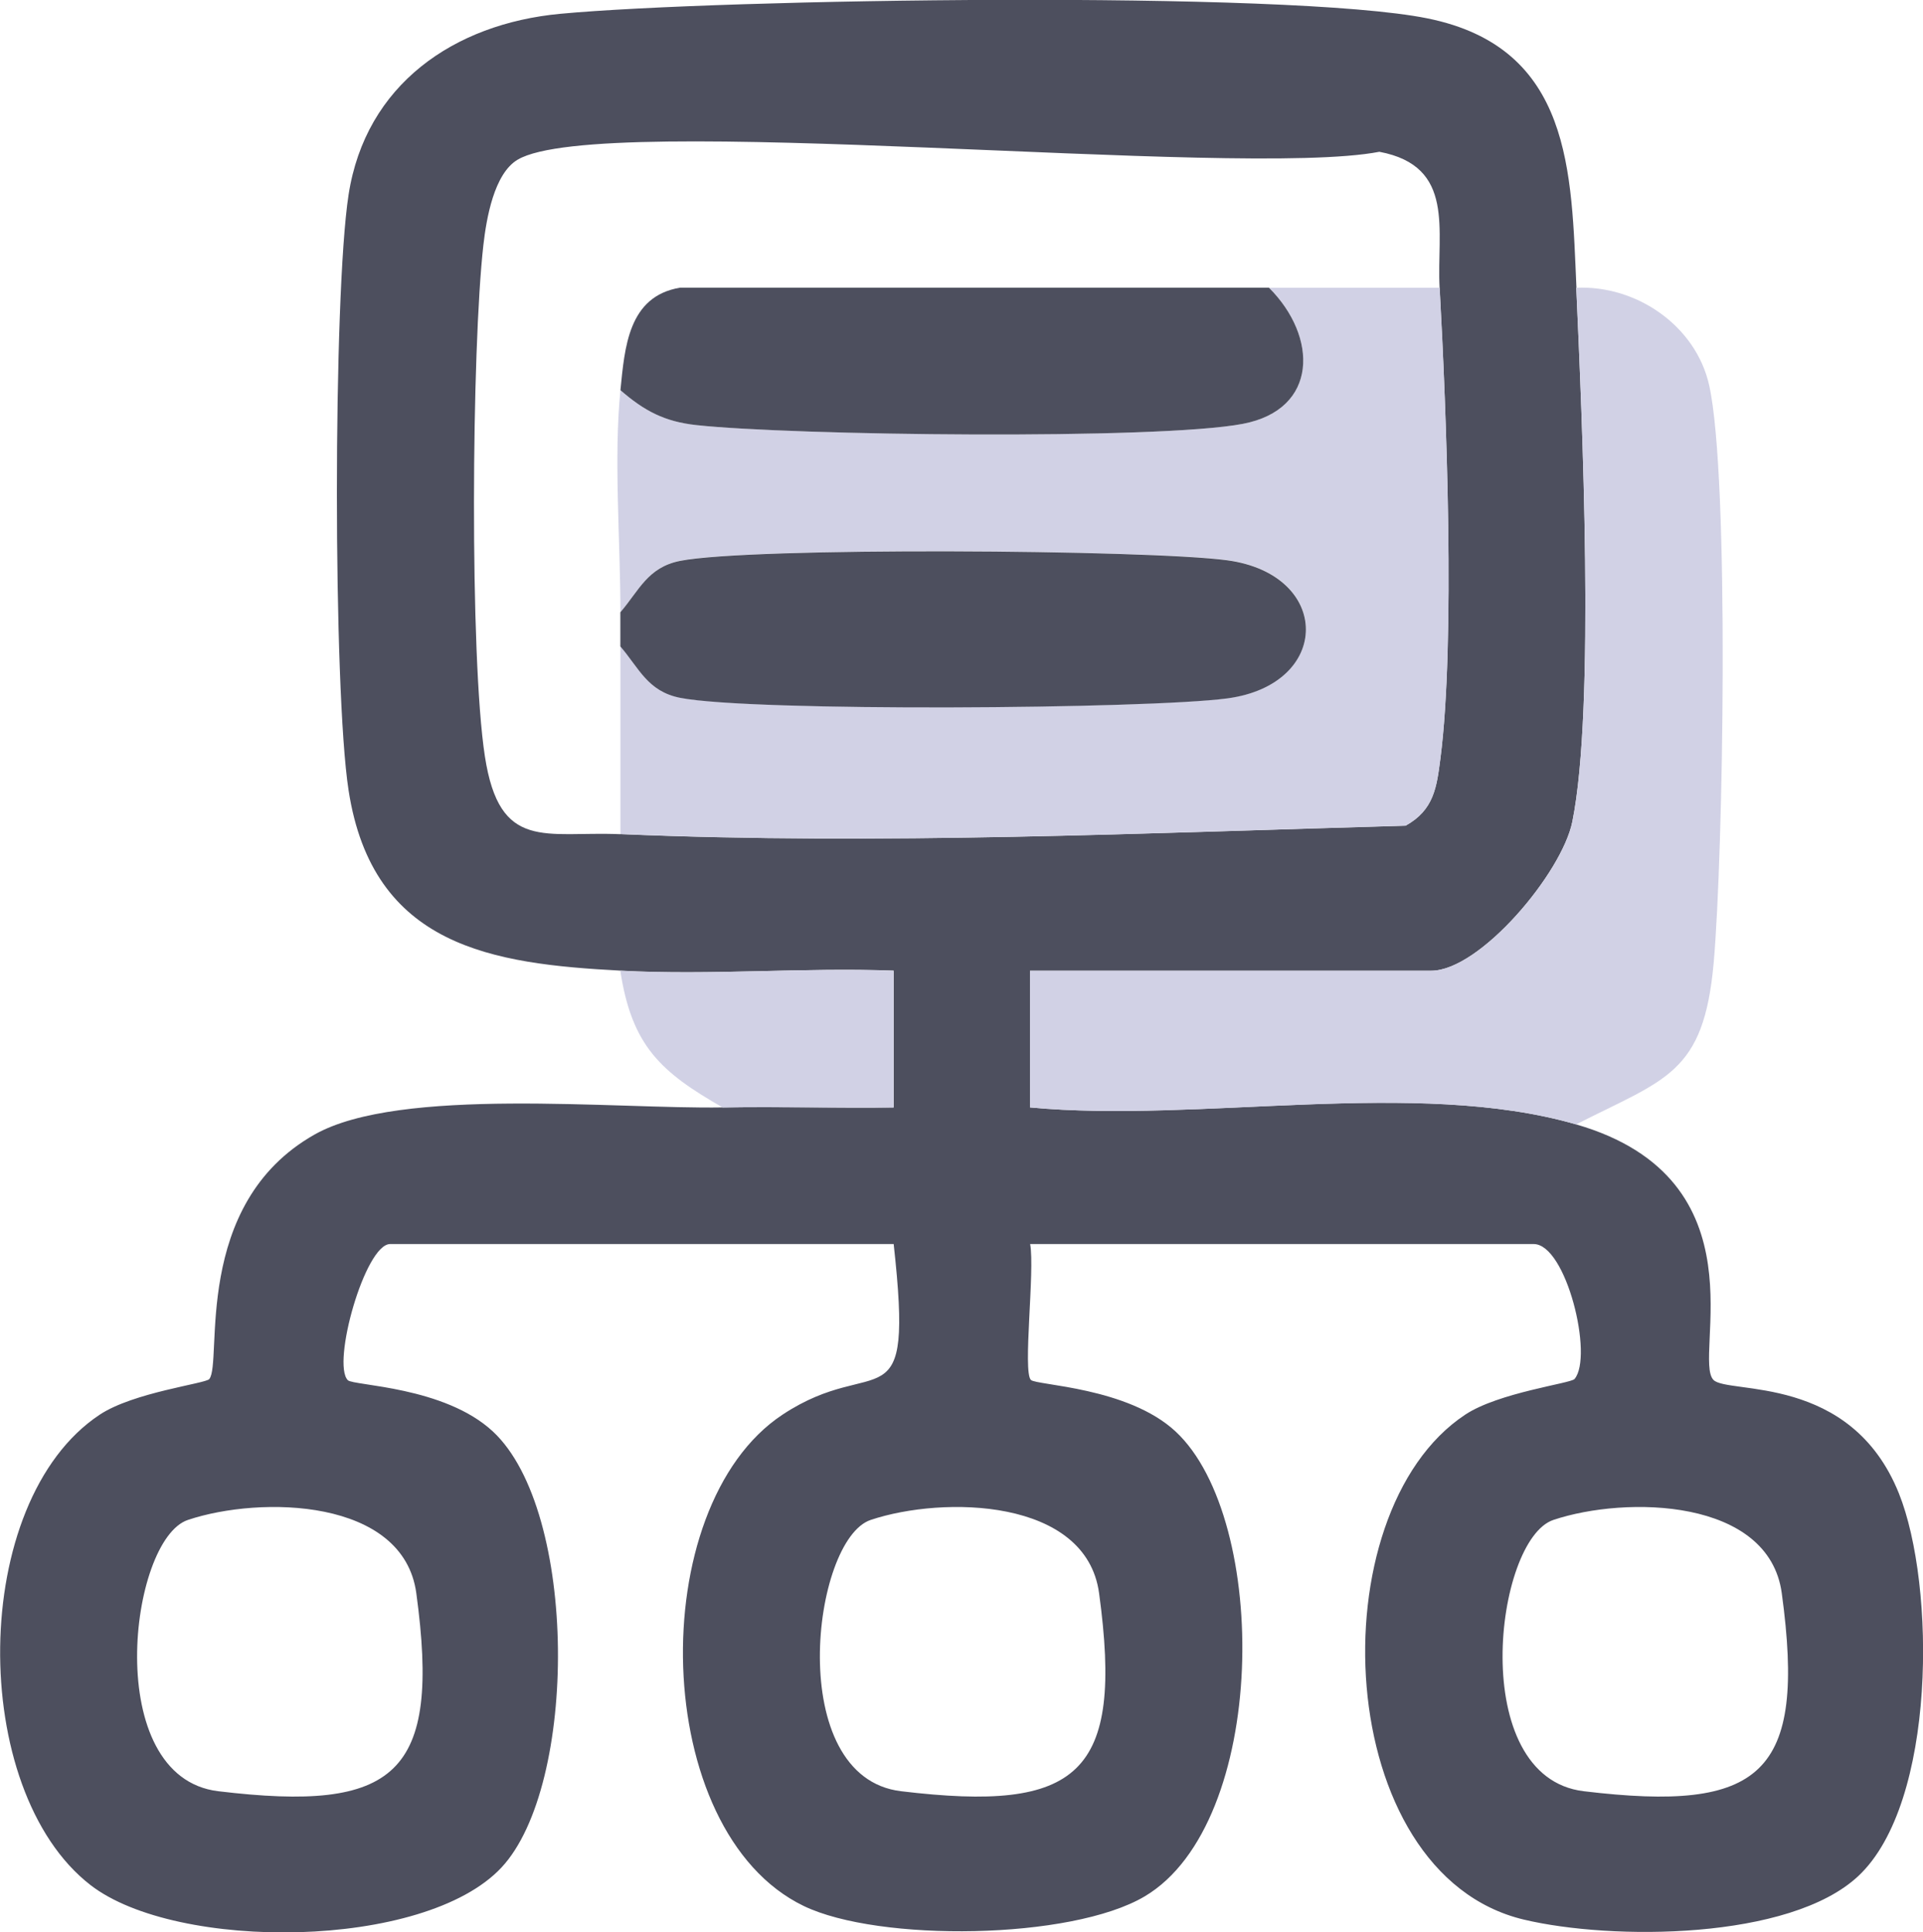
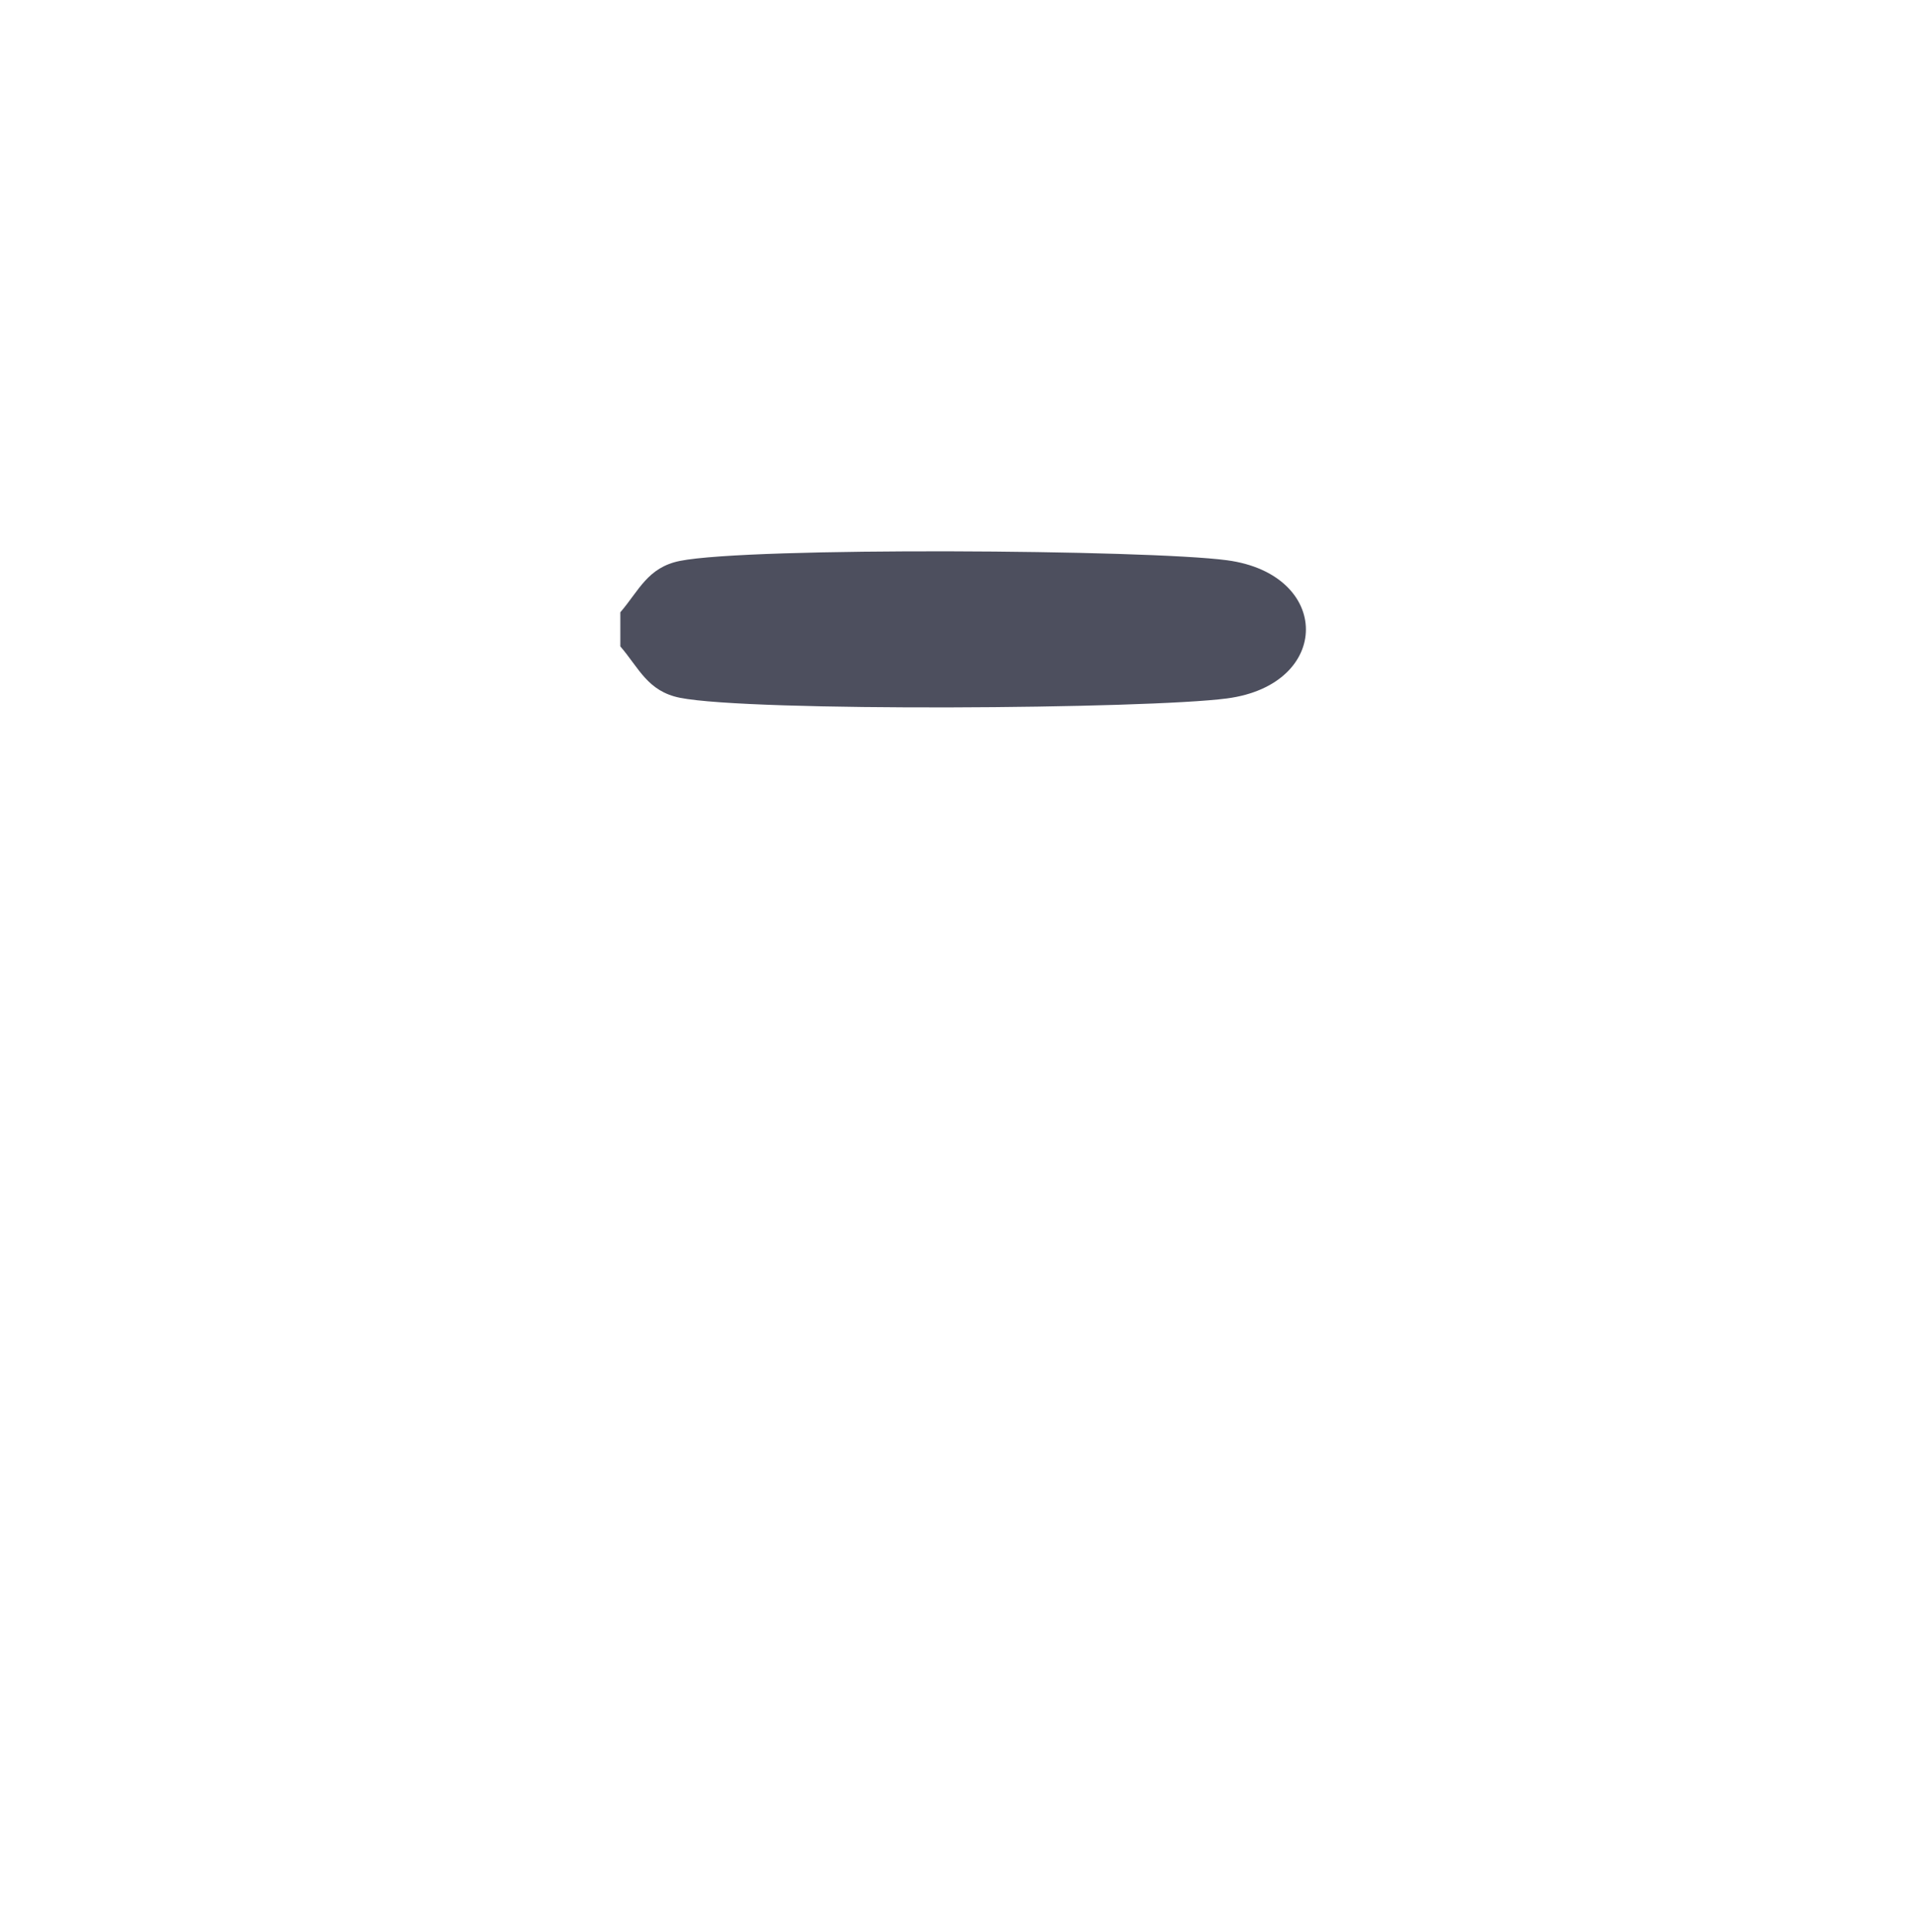
<svg xmlns="http://www.w3.org/2000/svg" id="Layer_1" data-name="Layer 1" viewBox="0 0 210.36 211.32">
  <defs>
    <style>      .cls-1 {        fill: #4d4f5e;      }      .cls-2 {        fill: #d1d1e5;      }    </style>
  </defs>
-   <path class="cls-1" d="M172.43,31.47c.63,14.06,2.09,45.96-.43,58.39-1.14,5.63-10.11,16.3-15.44,16.3h-43.88v14.95c18.55,1.74,42.2-3.23,59.75,1.86,20.75,6.01,12.66,25.54,15.01,27.94,1.59,1.61,15-.73,20.28,12.4,4.04,10.06,4.12,33.86-4.44,41.86-7.51,7.02-27,7.04-36.58,4.76-21.06-5.01-22.67-44.48-6.42-55.22,3.67-2.43,11.56-3.42,11.96-3.9,2.09-2.47-.9-14.76-4.47-14.76h-55.08c.53,2.89-.83,13.96.08,14.86.61.6,10.6.78,15.83,5.64,10.33,9.61,10.14,42.83-3.38,50.84-8.05,4.77-29.09,5.01-37.3,1.05-16.86-8.14-17.53-43.67-2.32-53.73,10.41-6.89,14.41,1.64,12.16-18.66h-55.08c-2.74,0-6.42,13.08-4.63,14.89.6.61,10.56.67,15.87,5.61,9.35,8.7,9.31,38.74.93,47.69-8.43,9.01-35.53,9.19-44.94,1.92-13.4-10.35-13.31-41.98,1-51.45,3.7-2.45,11.58-3.4,11.98-3.89,1.5-1.79-2.01-19.11,11.53-26.75,9.34-5.27,32.88-2.76,44.66-2.96,6.21-.1,12.48.08,18.68,0v-14.96c-9.9-.37-20,.54-29.88,0-13.98-.74-27.11-2.58-29.75-19.73-1.7-11.01-1.7-54.11,0-65.11,1.86-12.08,11.54-18.71,23.15-19.8,17.42-1.63,79.55-2.6,94.87.5,15.85,3.21,15.73,16.83,16.3,29.45ZM67.86,91.22c28.44,1.21,57.45-.12,85.9-.92,3.11-1.73,3.4-4.21,3.81-7.39,1.63-12.68.66-37.96-.09-51.43-.34-6.23,1.8-13.3-6.59-14.88-15.53,2.99-85.16-4.51-94.26.86-2.59,1.53-3.42,6.44-3.75,9.32-1.29,11.31-1.51,45.06.16,55.92,1.61,10.5,6.64,8.18,14.81,8.53ZM20.56,166.22c-6.44,2.15-9.5,28.13,3.32,29.67,19.46,2.34,24.37-1.8,21.66-21.66-1.42-10.4-17.05-10.66-24.98-8.01ZM95.25,166.22c-6.44,2.15-9.5,28.13,3.32,29.67,19.46,2.34,24.37-1.8,21.66-21.66-1.42-10.4-17.05-10.66-24.98-8.01ZM169.93,166.22c-6.44,2.15-9.5,28.13,3.32,29.67,19.46,2.34,24.37-1.8,21.66-21.66-1.42-10.4-17.05-10.66-24.98-8.01Z" />
-   <path class="cls-2" d="M172.43,122.97c-17.55-5.08-41.2-.11-59.76-1.86v-14.95h43.89c5.33,0,14.3-10.67,15.44-16.3,2.52-12.43,1.06-44.33.43-58.39,6.57-.3,13.08,4.14,14.54,10.67,2.24,10.02,1.54,51.47.49,63.17-1.09,12.15-5.24,12.66-15.03,17.65Z" />
-   <path class="cls-2" d="M67.86,106.16c9.89.53,19.98-.38,29.88,0v14.96c-6.21.07-12.47-.11-18.68,0-6.75-3.87-9.94-6.7-11.2-14.94Z" />
-   <path class="cls-2" d="M157.49,31.47c.74,13.47,1.72,38.75.09,51.43-.41,3.18-.7,5.66-3.81,7.39-28.45.8-57.46,2.14-85.9.92v-20.54c2.05,2.38,2.98,4.91,6.52,5.62,7.76,1.55,51.1,1.23,59.85.07,11.51-1.53,11.49-13.57,0-15.11-8.67-1.16-52.15-1.47-59.85.07-3.54.71-4.47,3.24-6.52,5.62,0-7.7-.75-16.87,0-24.27,2.58,2.24,4.79,3.44,8.31,3.82,10.42,1.14,50.52,1.64,59.79-.14,8.28-1.59,8.21-9.53,2.85-14.88h18.67Z" />
-   <path class="cls-1" d="M138.82,31.47c5.36,5.35,5.43,13.29-2.85,14.88-9.27,1.78-49.37,1.28-59.79.14-3.52-.38-5.73-1.58-8.31-3.82.47-4.67.85-10.27,6.53-11.21,21.47,0,42.97,0,64.42,0Z" />
  <path class="cls-1" d="M67.86,70.69c0-1.24,0-2.49,0-3.73,2.05-2.38,2.98-4.91,6.52-5.62,7.7-1.54,51.18-1.23,59.85-.07,11.49,1.54,11.51,13.59,0,15.11-8.75,1.16-52.09,1.48-59.85-.07-3.54-.71-4.47-3.24-6.52-5.62Z" />
</svg>